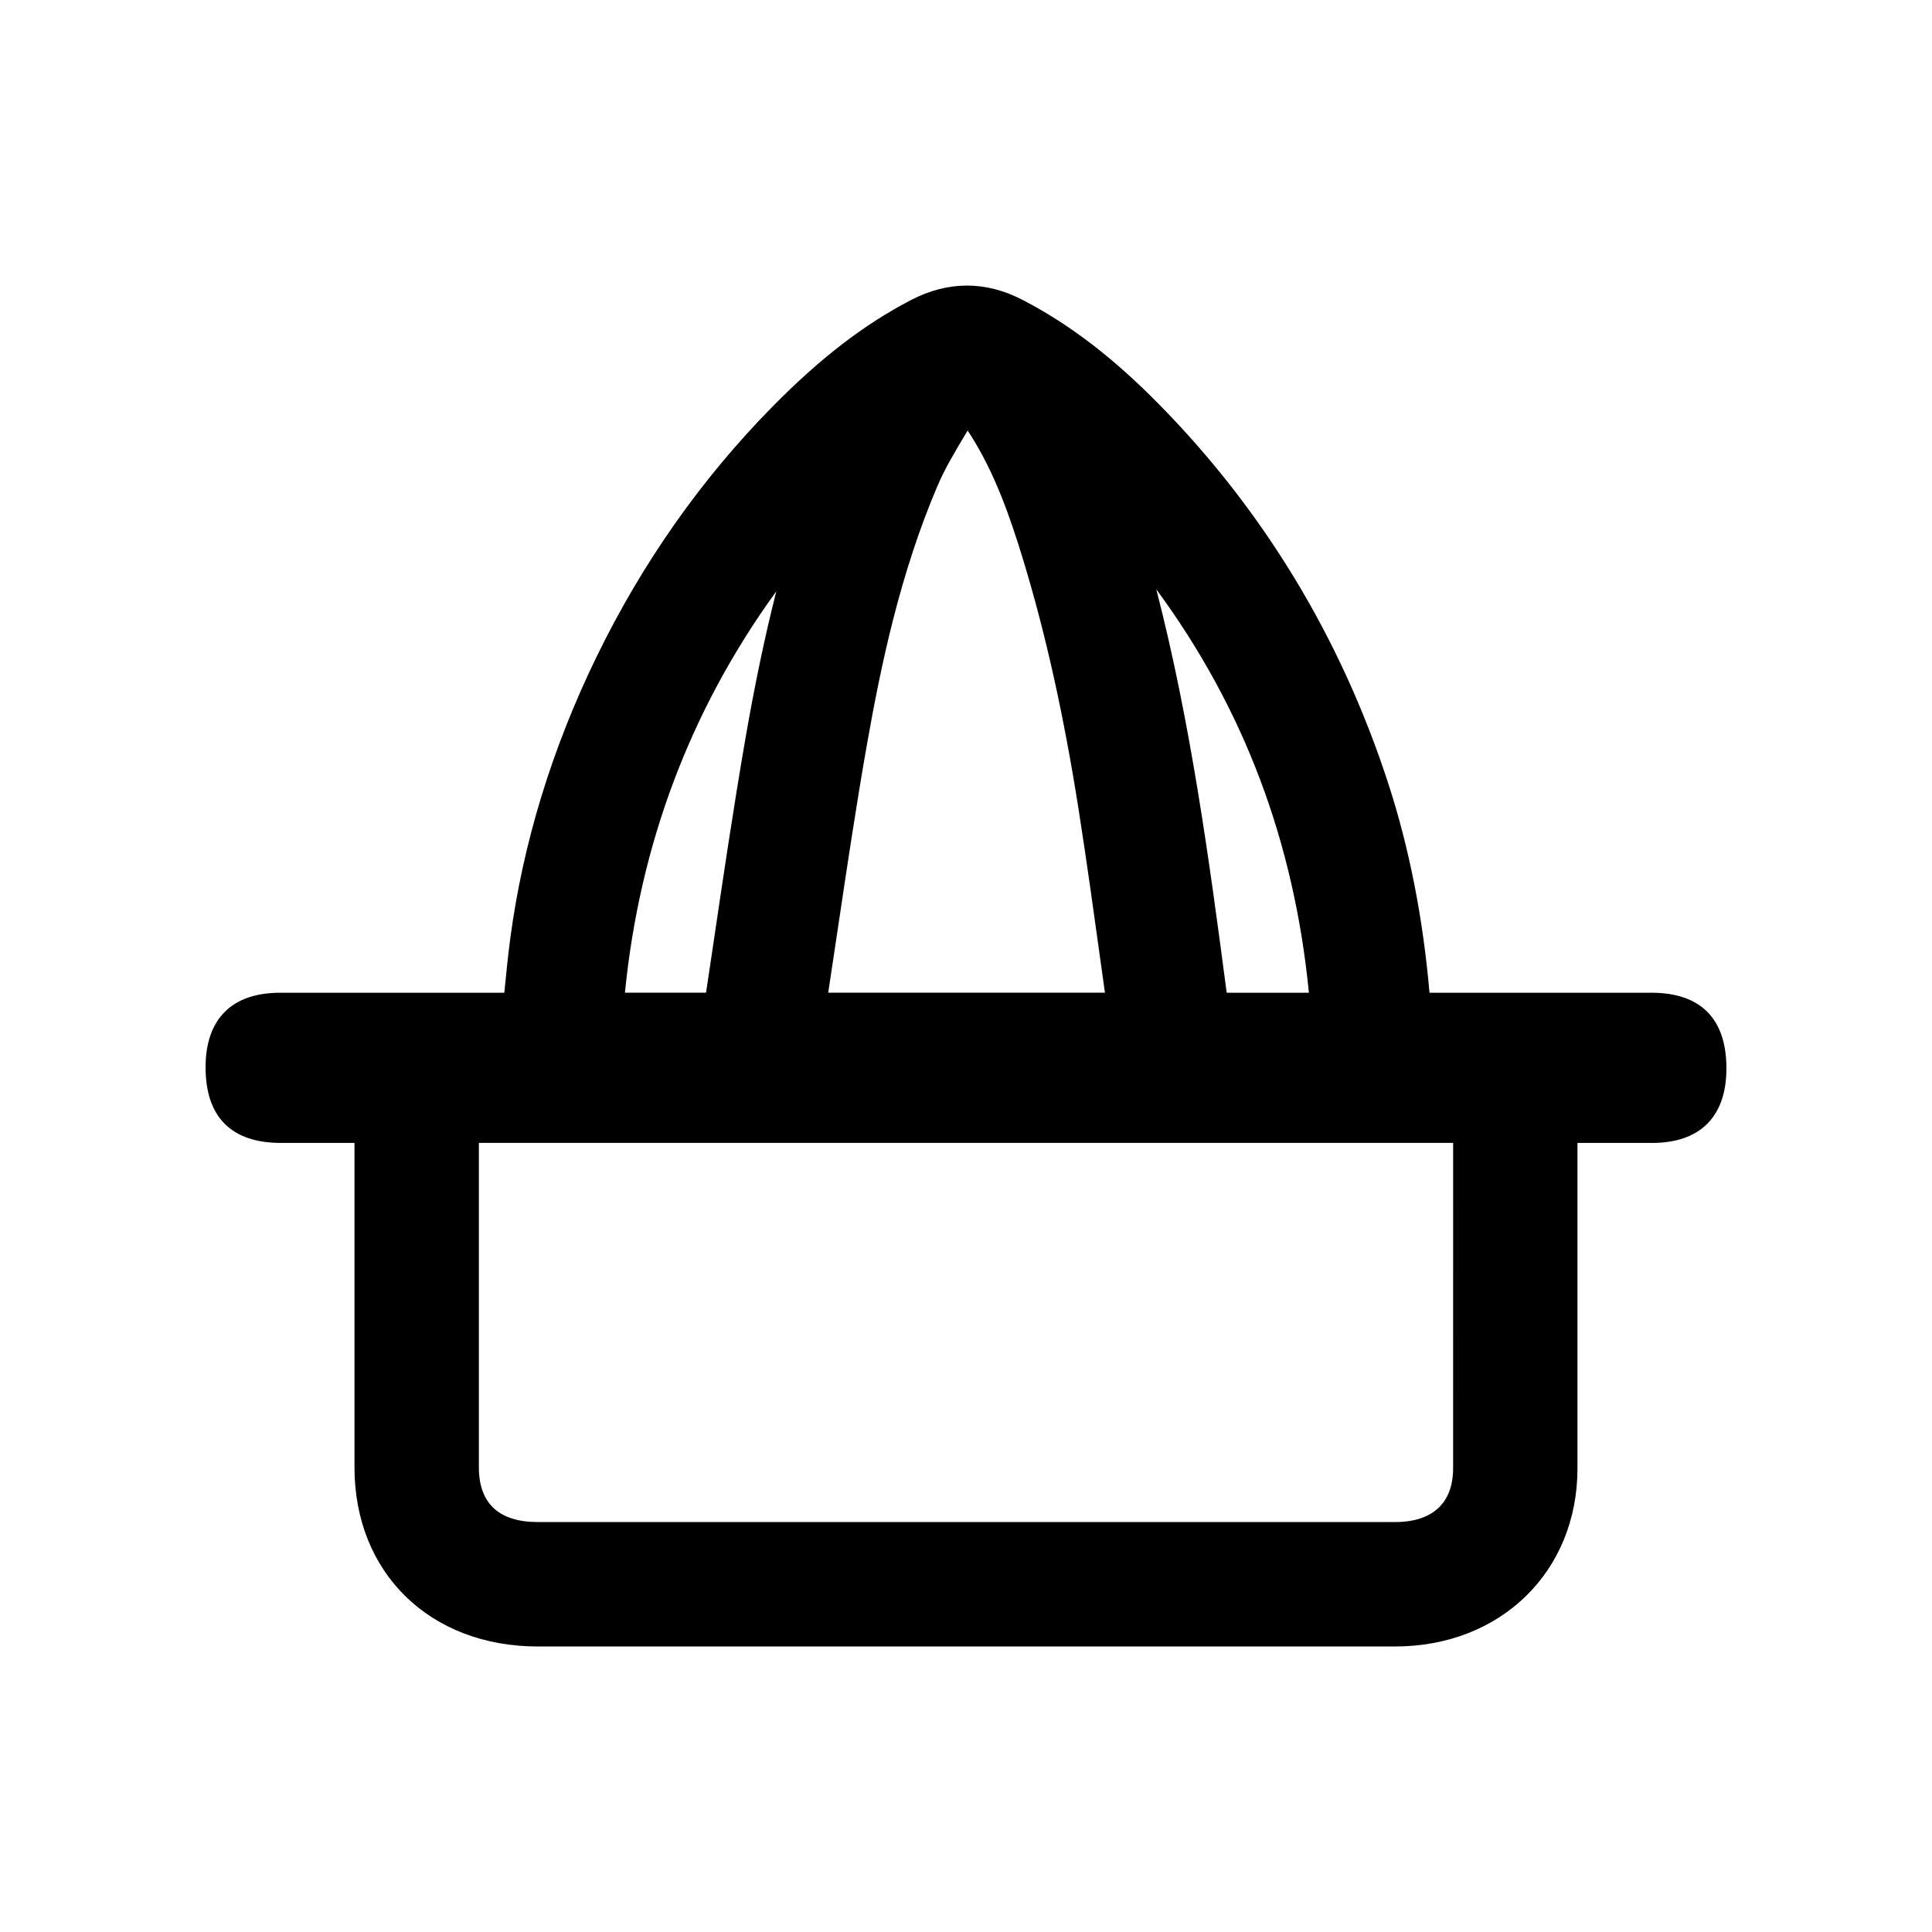
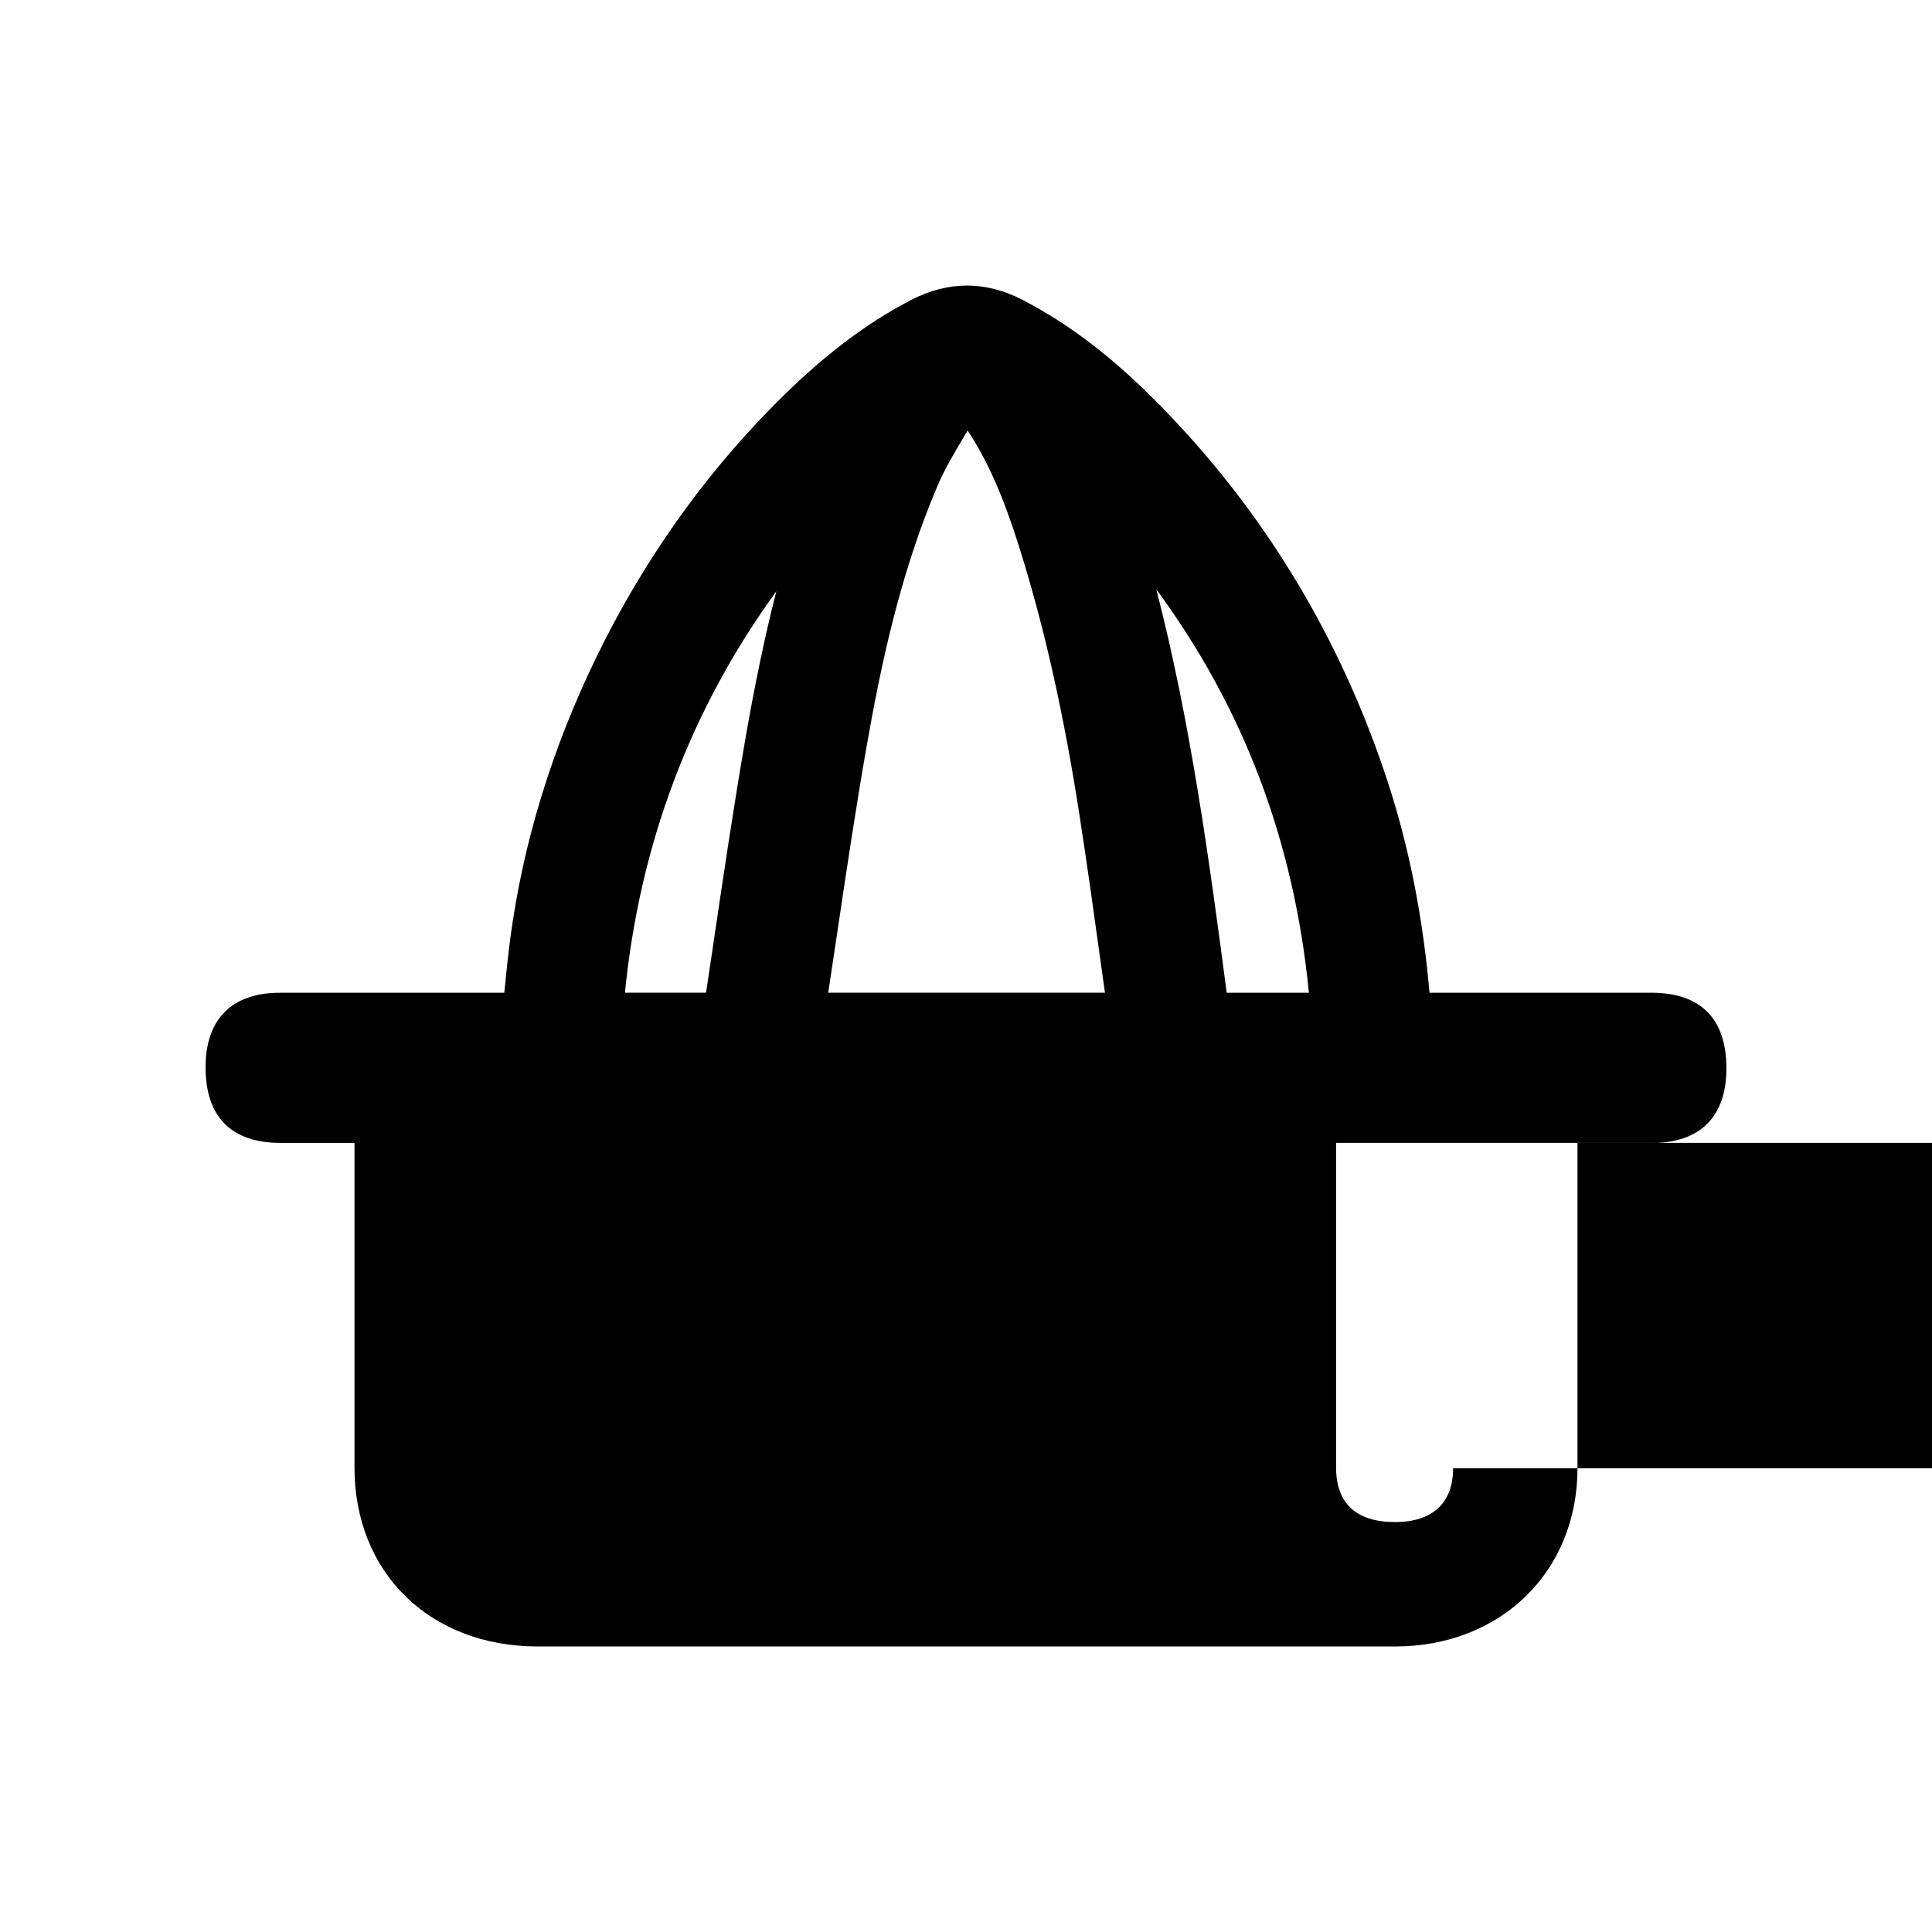
<svg xmlns="http://www.w3.org/2000/svg" fill="#000000" width="800px" height="800px" version="1.1" viewBox="144 144 512 512">
-   <path d="m581.54 407.08h-58.707c-1.699-19.523-5.305-38.254-11.012-55.715-12.5-38.309-32.918-72.035-60.688-100.24-12.188-12.379-23.645-21.148-36.062-27.613-9.828-5.113-19.809-5.109-29.668 0.012-12.398 6.438-24.07 15.422-36.723 28.273-18.793 19.09-34.457 41.359-46.551 66.191-11.805 24.234-19.504 49.316-22.879 74.562-0.641 4.801-1.113 9.656-1.602 14.539h-59.465c-12.734 0-19.699 6.977-19.703 19.73 0 13.215 6.82 20.07 19.984 20.07h19.48v86c0 27.93 19.977 47.445 48.578 47.445h227.17c28.016 0 48.355-19.852 48.355-47.195v-86.246h19.77c12.734 0 19.699-6.977 19.703-19.73 0.004-13.23-6.82-20.086-19.984-20.086zm-90.668 0h-21.785c-4.66-35.344-9.523-71.52-18.656-106.9 23.238 31.566 36.512 66.914 40.441 106.9zm-117.14-65.684c3.68-20.883 8.777-45.363 18.703-68.605 2.019-4.731 4.766-9.301 7.668-14.137l0.324-0.543c0.23 0.328 0.449 0.66 0.66 0.988 6.594 10.293 10.672 22.117 14.09 33.355 5.965 19.613 10.762 41.215 14.66 66.043 2.18 13.895 4.144 28.109 6.047 41.848 0.309 2.246 0.625 4.481 0.938 6.727h-73.336c0.832-5.473 1.652-10.953 2.469-16.43 2.41-16.18 4.906-32.918 7.777-49.246zm-24.004-40.684c-3.039 11.957-5.738 24.887-8.207 39.152-3.129 18.082-5.859 36.566-8.504 54.441-0.625 4.242-1.273 8.516-1.91 12.773h-21.492c3.902-39.27 17.281-74.902 40.113-106.37zm179.36 232.41c0 9.203-5.441 14.238-15.395 14.238h-110.71-116.46c-10.289 0-15.617-4.949-15.617-14.484v-86h258.19c-0.004 12.23 0 56.664-0.004 86.246z" />
+   <path d="m581.54 407.08h-58.707c-1.699-19.523-5.305-38.254-11.012-55.715-12.5-38.309-32.918-72.035-60.688-100.24-12.188-12.379-23.645-21.148-36.062-27.613-9.828-5.113-19.809-5.109-29.668 0.012-12.398 6.438-24.07 15.422-36.723 28.273-18.793 19.09-34.457 41.359-46.551 66.191-11.805 24.234-19.504 49.316-22.879 74.562-0.641 4.801-1.113 9.656-1.602 14.539h-59.465c-12.734 0-19.699 6.977-19.703 19.73 0 13.215 6.82 20.07 19.984 20.07h19.48v86c0 27.93 19.977 47.445 48.578 47.445h227.17c28.016 0 48.355-19.852 48.355-47.195v-86.246h19.77c12.734 0 19.699-6.977 19.703-19.73 0.004-13.23-6.82-20.086-19.984-20.086zm-90.668 0h-21.785c-4.66-35.344-9.523-71.52-18.656-106.9 23.238 31.566 36.512 66.914 40.441 106.9zm-117.14-65.684c3.68-20.883 8.777-45.363 18.703-68.605 2.019-4.731 4.766-9.301 7.668-14.137l0.324-0.543c0.23 0.328 0.449 0.66 0.66 0.988 6.594 10.293 10.672 22.117 14.09 33.355 5.965 19.613 10.762 41.215 14.66 66.043 2.18 13.895 4.144 28.109 6.047 41.848 0.309 2.246 0.625 4.481 0.938 6.727h-73.336c0.832-5.473 1.652-10.953 2.469-16.43 2.41-16.18 4.906-32.918 7.777-49.246zm-24.004-40.684c-3.039 11.957-5.738 24.887-8.207 39.152-3.129 18.082-5.859 36.566-8.504 54.441-0.625 4.242-1.273 8.516-1.91 12.773h-21.492c3.902-39.27 17.281-74.902 40.113-106.37zm179.36 232.41c0 9.203-5.441 14.238-15.395 14.238c-10.289 0-15.617-4.949-15.617-14.484v-86h258.19c-0.004 12.23 0 56.664-0.004 86.246z" />
</svg>